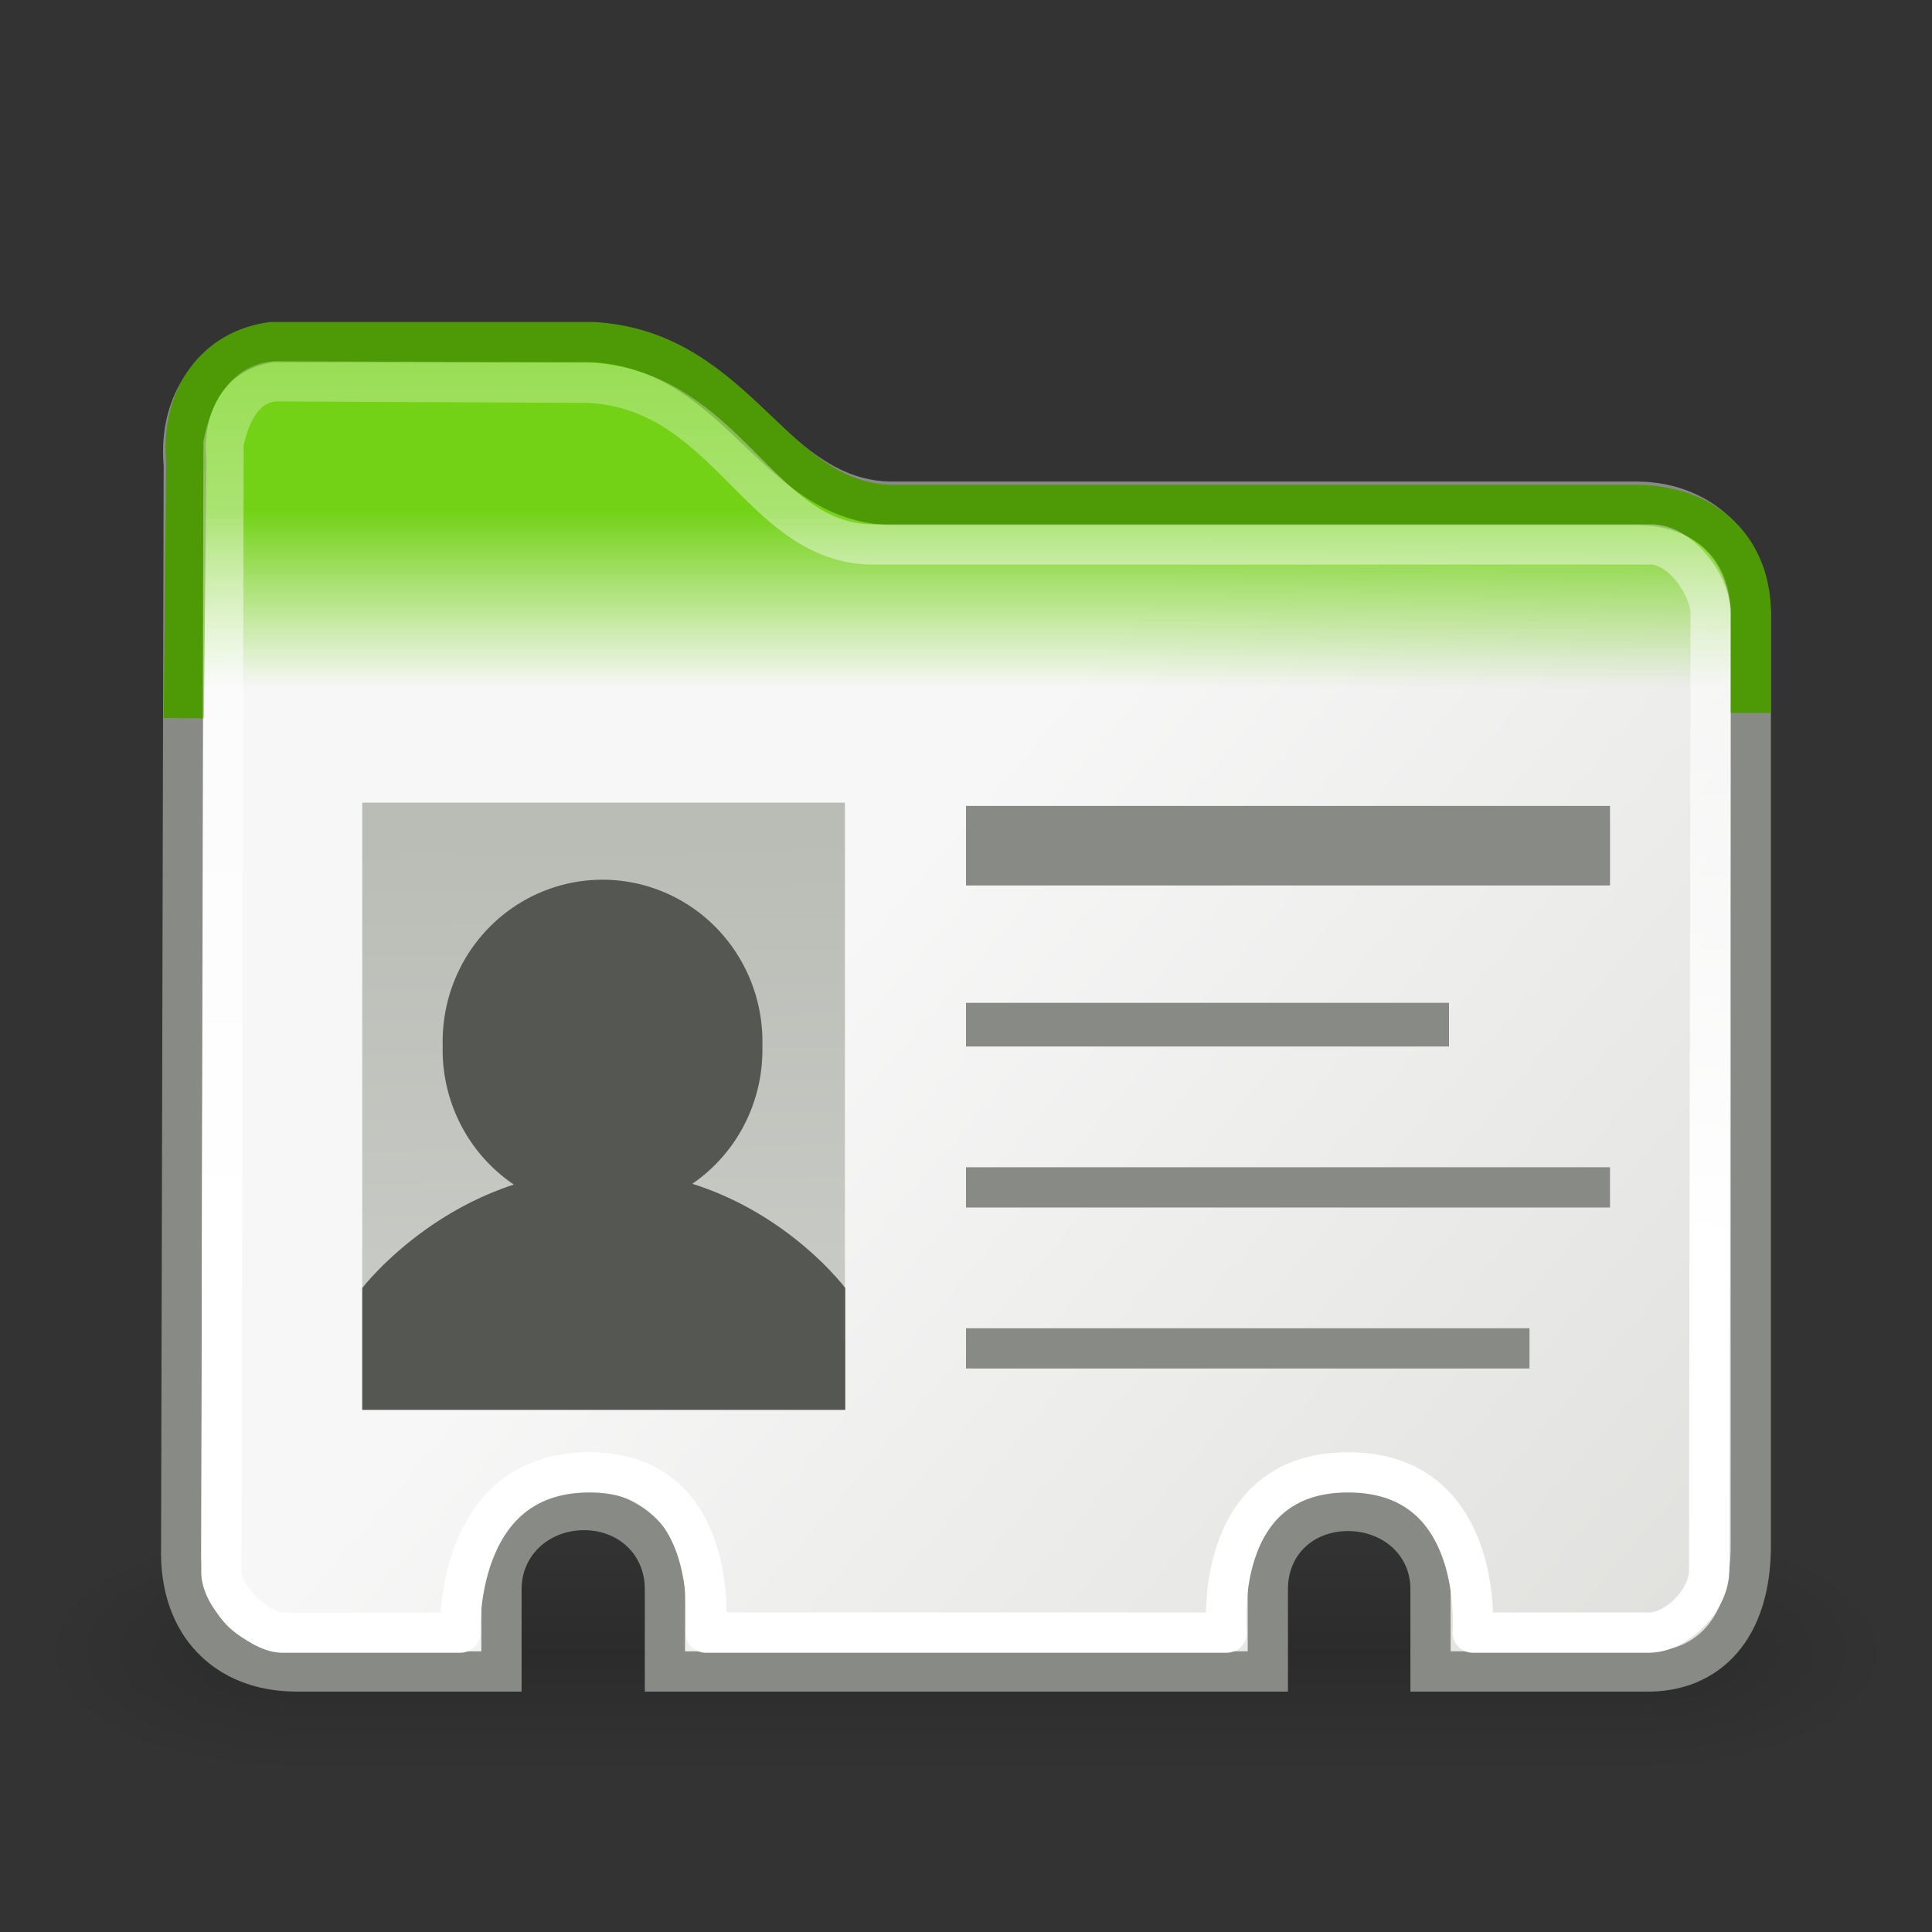
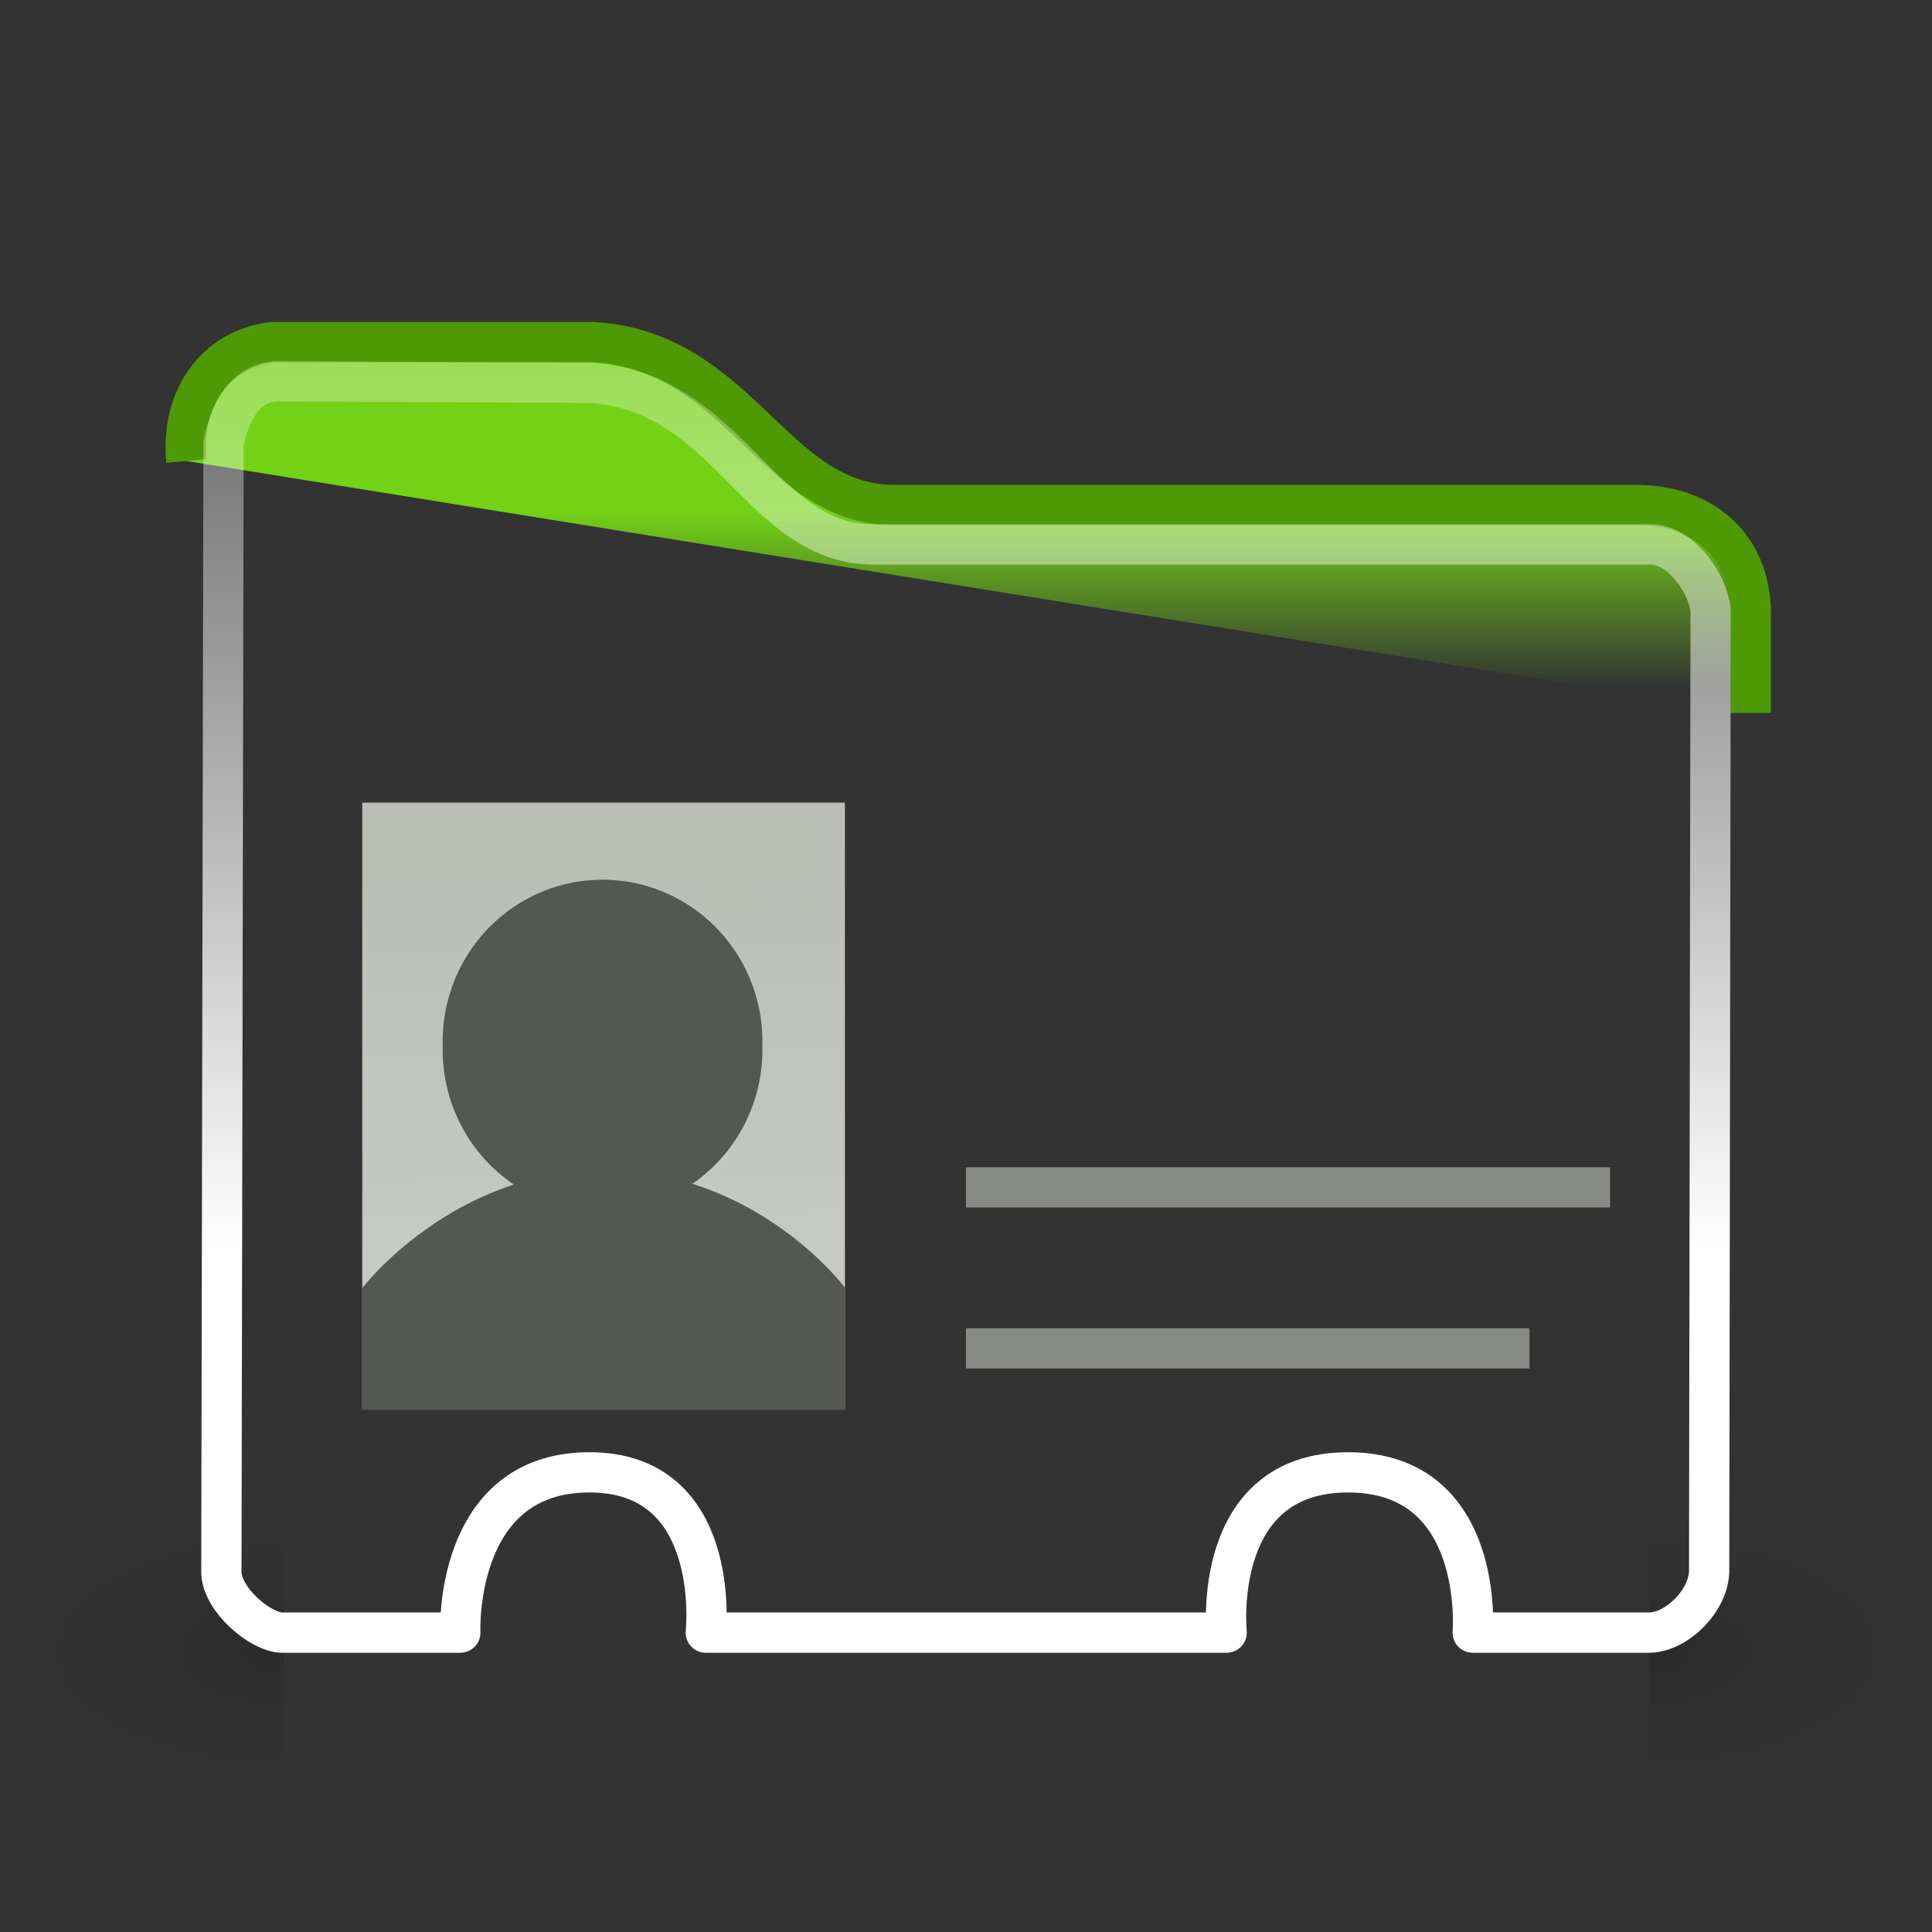
<svg xmlns="http://www.w3.org/2000/svg" xmlns:ns1="http://sodipodi.sourceforge.net/DTD/sodipodi-0.dtd" xmlns:ns2="http://www.inkscape.org/namespaces/inkscape" xmlns:xlink="http://www.w3.org/1999/xlink" width="48" height="48" id="svg4908" ns1:version="0.32" ns2:version="0.44+devel" version="1.0" ns1:docbase="/home/andreas/project/openedhand/icons/scalable" ns1:docname="contacts.svg" ns2:output_extension="org.inkscape.output.svg.inkscape" ns2:export-filename="/home/andreas/project/openedhand/icons/scalable/contacts.png" ns2:export-xdpi="90" ns2:export-ydpi="90" ns1:modified="true">
  <rect width="100%" height="100%" fill="#333333" stroke="none" />
  <defs id="defs4910">
    <linearGradient ns2:collect="always" id="linearGradient5935">
      <stop style="stop-color:#babdb6;stop-opacity:1;" offset="0" id="stop5937" />
      <stop style="stop-color:#c7cac4;stop-opacity:1" offset="1" id="stop5939" />
    </linearGradient>
    <linearGradient ns2:collect="always" id="linearGradient6243">
      <stop style="stop-color:#73d216;stop-opacity:1;" offset="0" id="stop6245" />
      <stop style="stop-color:#73d216;stop-opacity:0;" offset="1" id="stop6247" />
    </linearGradient>
    <linearGradient id="linearGradient3702">
      <stop style="stop-color:black;stop-opacity:0;" offset="0" id="stop3704" />
      <stop id="stop3710" offset="0.5" style="stop-color:black;stop-opacity:1;" />
      <stop style="stop-color:black;stop-opacity:0;" offset="1" id="stop3706" />
    </linearGradient>
    <linearGradient ns2:collect="always" xlink:href="#linearGradient3702" id="linearGradient2098" gradientUnits="userSpaceOnUse" x1="25.058" y1="47.028" x2="25.058" y2="39.999" />
    <radialGradient ns2:collect="always" xlink:href="#linearGradient3688" id="radialGradient2096" gradientUnits="userSpaceOnUse" gradientTransform="matrix(2.004,0,0,1.4,-20.012,-104.4)" cx="4.993" cy="43.5" fx="4.993" fy="43.5" r="2.5" />
    <linearGradient ns2:collect="always" id="linearGradient3688">
      <stop style="stop-color:black;stop-opacity:1;" offset="0" id="stop3690" />
      <stop style="stop-color:black;stop-opacity:0;" offset="1" id="stop3692" />
    </linearGradient>
    <radialGradient ns2:collect="always" xlink:href="#linearGradient3688" id="radialGradient2094" gradientUnits="userSpaceOnUse" gradientTransform="matrix(2.004,0,0,1.4,27.988,-17.4)" cx="4.993" cy="43.5" fx="4.993" fy="43.5" r="2.5" />
    <linearGradient ns2:collect="always" id="linearGradient5948">
      <stop style="stop-color:#ffffff;stop-opacity:1;" offset="0" id="stop5950" />
      <stop style="stop-color:#ffffff;stop-opacity:0;" offset="1" id="stop5952" />
    </linearGradient>
    <linearGradient ns2:collect="always" id="linearGradient5940">
      <stop style="stop-color:#d3d3cf;stop-opacity:1" offset="0" id="stop5942" />
      <stop style="stop-color:#f7f7f7;stop-opacity:1" offset="1" id="stop5944" />
    </linearGradient>
    <linearGradient ns2:collect="always" xlink:href="#linearGradient5948" id="linearGradient5954" x1="16.249" y1="13.615" x2="16.249" y2="-0.521" gradientUnits="userSpaceOnUse" gradientTransform="matrix(2.174,0,0,2.128,6.089626e-2,2.054)" />
    <linearGradient ns2:collect="always" xlink:href="#linearGradient6243" id="linearGradient6249" x1="5.671" y1="4.541" x2="5.671" y2="6.685" gradientUnits="userSpaceOnUse" gradientTransform="matrix(2.049,0,0,2.054,1.494,3.365)" />
    <linearGradient ns2:collect="always" xlink:href="#linearGradient5935" id="linearGradient5941" x1="10.988" y1="15.985" x2="11.177" y2="27.162" gradientUnits="userSpaceOnUse" gradientTransform="matrix(1,0,0,0.938,0,5.93)" />
    <linearGradient ns2:collect="always" xlink:href="#linearGradient5940" id="linearGradient5949" x1="51.884" y1="54.01" x2="18.785" y2="25.686" gradientUnits="userSpaceOnUse" />
  </defs>
  <ns1:namedview id="base" pagecolor="#ffffff" bordercolor="#666666" borderopacity="1.0" ns2:pageopacity="0.0" ns2:pageshadow="2" ns2:zoom="11.313708" ns2:cx="29.711095" ns2:cy="20.140225" ns2:current-layer="layer1" showgrid="false" ns2:grid-bbox="true" ns2:document-units="px" width="32px" height="32px" ns2:window-width="1674" ns2:window-height="969" ns2:window-x="0" ns2:window-y="26" />
  <g id="layer1" ns2:label="Layer 1" ns2:groupmode="layer">
    <g id="g2043" ns2:label="Shadow" transform="matrix(1.15,0,0,0.667,-3.6,12.667)" style="opacity:0.375">
      <g style="display:inline" id="g2036" ns2:label="Shadow">
        <g id="g3712" style="opacity:0.4" transform="matrix(1.053,0,0,1.286,-1.263,-13.429)">
          <rect y="40" x="38" height="7" width="5" id="rect2801" style="opacity:1;fill:url(#radialGradient2094);fill-opacity:1;stroke:none;stroke-width:1;stroke-linecap:round;stroke-linejoin:miter;stroke-miterlimit:4;stroke-dasharray:none;stroke-opacity:1" />
          <rect transform="scale(-1,-1)" y="-47" x="-10" height="7" width="5" id="rect3696" style="opacity:1;fill:url(#radialGradient2096);fill-opacity:1;stroke:none;stroke-width:1;stroke-linecap:round;stroke-linejoin:miter;stroke-miterlimit:4;stroke-dasharray:none;stroke-opacity:1" />
-           <rect y="40" x="10" height="7" width="28" id="rect3700" style="opacity:1;fill:url(#linearGradient2098);fill-opacity:1;stroke:none;stroke-width:1;stroke-linecap:round;stroke-linejoin:miter;stroke-miterlimit:4;stroke-dasharray:none;stroke-opacity:1" />
        </g>
      </g>
    </g>
-     <path style="opacity:1;fill:url(#linearGradient5949);fill-opacity:1.0;stroke:#888a85;stroke-width:1;stroke-linecap:round;stroke-linejoin:miter;stroke-miterlimit:4;stroke-dasharray:none;stroke-dashoffset:0;stroke-opacity:1" d="M 6.683,8.607 C 5.296,8.795 4.421,9.976 4.566,11.56 L 4.502,38.446 C 4.447,40.388 5.638,41.51 7.324,41.527 L 12.459,41.527 L 12.459,39.482 C 12.459,38.348 13.378,37.517 14.511,37.517 C 15.644,37.517 16.52,38.348 16.52,39.482 L 16.52,41.527 L 31.499,41.527 L 31.499,39.482 C 31.499,38.348 32.356,37.539 33.489,37.539 C 34.621,37.539 35.541,38.348 35.541,39.482 L 35.541,41.527 L 40.868,41.527 C 42.416,41.564 43.526,40.481 43.498,38.317 L 43.498,15.481 C 43.553,13.726 42.362,12.475 40.676,12.464 L 22.14,12.464 C 19.167,12.427 18.336,8.827 14.7,8.607 L 6.683,8.607 z " id="rect4937" ns1:nodetypes="ccccccsccccsccccccccc" />
    <rect style="opacity:1;fill:url(#linearGradient5941);fill-opacity:1;stroke:none;stroke-width:1;stroke-linecap:round;stroke-linejoin:miter;stroke-miterlimit:4;stroke-dasharray:none;stroke-dashoffset:0;stroke-opacity:1" id="rect5911" width="11.992" height="15.059" x="9" y="19.941" />
-     <rect style="opacity:1;fill:#888a85;fill-opacity:1;stroke:none;stroke-width:1;stroke-linecap:round;stroke-linejoin:miter;stroke-miterlimit:4;stroke-dasharray:none;stroke-dashoffset:0;stroke-opacity:1" id="rect5913" width="16" height="1.976" x="24" y="20.023" />
-     <rect style="opacity:1;fill:#888a85;fill-opacity:1;stroke:none;stroke-width:1;stroke-linecap:round;stroke-linejoin:miter;stroke-miterlimit:4;stroke-dasharray:none;stroke-dashoffset:0;stroke-opacity:1" id="rect5915" width="12" height="1.085" x="24" y="24.915" />
    <rect style="opacity:1;fill:#888a85;fill-opacity:1;stroke:none;stroke-width:1;stroke-linecap:round;stroke-linejoin:miter;stroke-miterlimit:4;stroke-dasharray:none;stroke-dashoffset:0;stroke-opacity:1" id="rect5917" width="16" height="1" x="24" y="29" />
-     <path style="opacity:1;fill:url(#linearGradient6249);fill-opacity:1;stroke:#4e9a06;stroke-width:1;stroke-linecap:butt;stroke-linejoin:miter;stroke-miterlimit:4;stroke-dasharray:none;stroke-dashoffset:0;stroke-opacity:1" d="M 43.498,17.713 L 43.498,15.38 C 43.553,13.625 42.364,12.558 40.681,12.546 L 22.175,12.546 C 19.207,12.51 18.378,8.72 14.747,8.5 L 6.743,8.5 C 5.359,8.688 4.485,9.869 4.63,11.453 L 4.566,17.841" id="path5956" ns1:nodetypes="cccccccc" />
+     <path style="opacity:1;fill:url(#linearGradient6249);fill-opacity:1;stroke:#4e9a06;stroke-width:1;stroke-linecap:butt;stroke-linejoin:miter;stroke-miterlimit:4;stroke-dasharray:none;stroke-dashoffset:0;stroke-opacity:1" d="M 43.498,17.713 L 43.498,15.38 C 43.553,13.625 42.364,12.558 40.681,12.546 L 22.175,12.546 C 19.207,12.51 18.378,8.72 14.747,8.5 L 6.743,8.5 C 5.359,8.688 4.485,9.869 4.63,11.453 " id="path5956" ns1:nodetypes="cccccccc" />
    <path style="opacity:1;fill:none;fill-opacity:1;stroke:url(#linearGradient5954);stroke-width:1;stroke-linecap:round;stroke-linejoin:round;stroke-miterlimit:4;stroke-dasharray:none;stroke-dashoffset:0;stroke-opacity:1" d="M 5.553,11.013 L 5.5,39.082 C 5.532,39.752 6.448,40.533 6.988,40.562 L 11.436,40.562 C 11.436,40.562 11.262,36.612 14.605,36.58 C 17.969,36.548 17.535,40.562 17.535,40.562 L 30.476,40.562 C 30.476,40.562 30.07,36.58 33.492,36.58 C 36.915,36.58 36.589,40.562 36.589,40.562 L 40.984,40.562 C 41.676,40.548 42.478,39.739 42.463,38.996 L 42.5,15.167 C 42.439,14.495 41.746,13.507 40.99,13.528 L 21.673,13.528 C 18.855,13.495 18.095,9.711 14.649,9.51 L 7.007,9.473 C 6.143,9.419 5.722,10.185 5.553,11.013 z " id="path5919" ns1:nodetypes="cccczcczccccccccc" />
    <path ns1:type="arc" style="opacity:1;fill:#555753;fill-opacity:1;stroke:none;stroke-width:1;stroke-linecap:butt;stroke-linejoin:round;stroke-miterlimit:4;stroke-dasharray:none;stroke-dashoffset:0;stroke-opacity:1" id="path5960" ns1:cx="5.9498281" ns1:cy="10.368253" ns1:rx="1.4846663" ns1:ry="1.7414132" d="M 7.434 10.368 A 1.485 1.741 0 1 1  4.465,10.368 A 1.485 1.741 0 1 1  7.434 10.368 z" transform="matrix(2.675,0,0,2.309,-0.945,2.041)" />
    <path style="fill:#555753;fill-opacity:1;fill-rule:evenodd;stroke:none;stroke-width:1px;stroke-linecap:butt;stroke-linejoin:miter;stroke-opacity:1" d="M 9,35.028 L 9,32 C 9,32 11.242,29.073 15,29.073 C 18.821,29.073 21,32 21,32 L 21,35.028 L 9,35.028 z " id="path5962" ns1:nodetypes="cczccc" />
    <rect style="opacity:1;fill:#888a85;fill-opacity:1;stroke:none;stroke-width:1;stroke-linecap:round;stroke-linejoin:miter;stroke-miterlimit:4;stroke-dasharray:none;stroke-dashoffset:0;stroke-opacity:1" id="rect6916" width="14" height="1" x="24" y="33" />
  </g>
</svg>